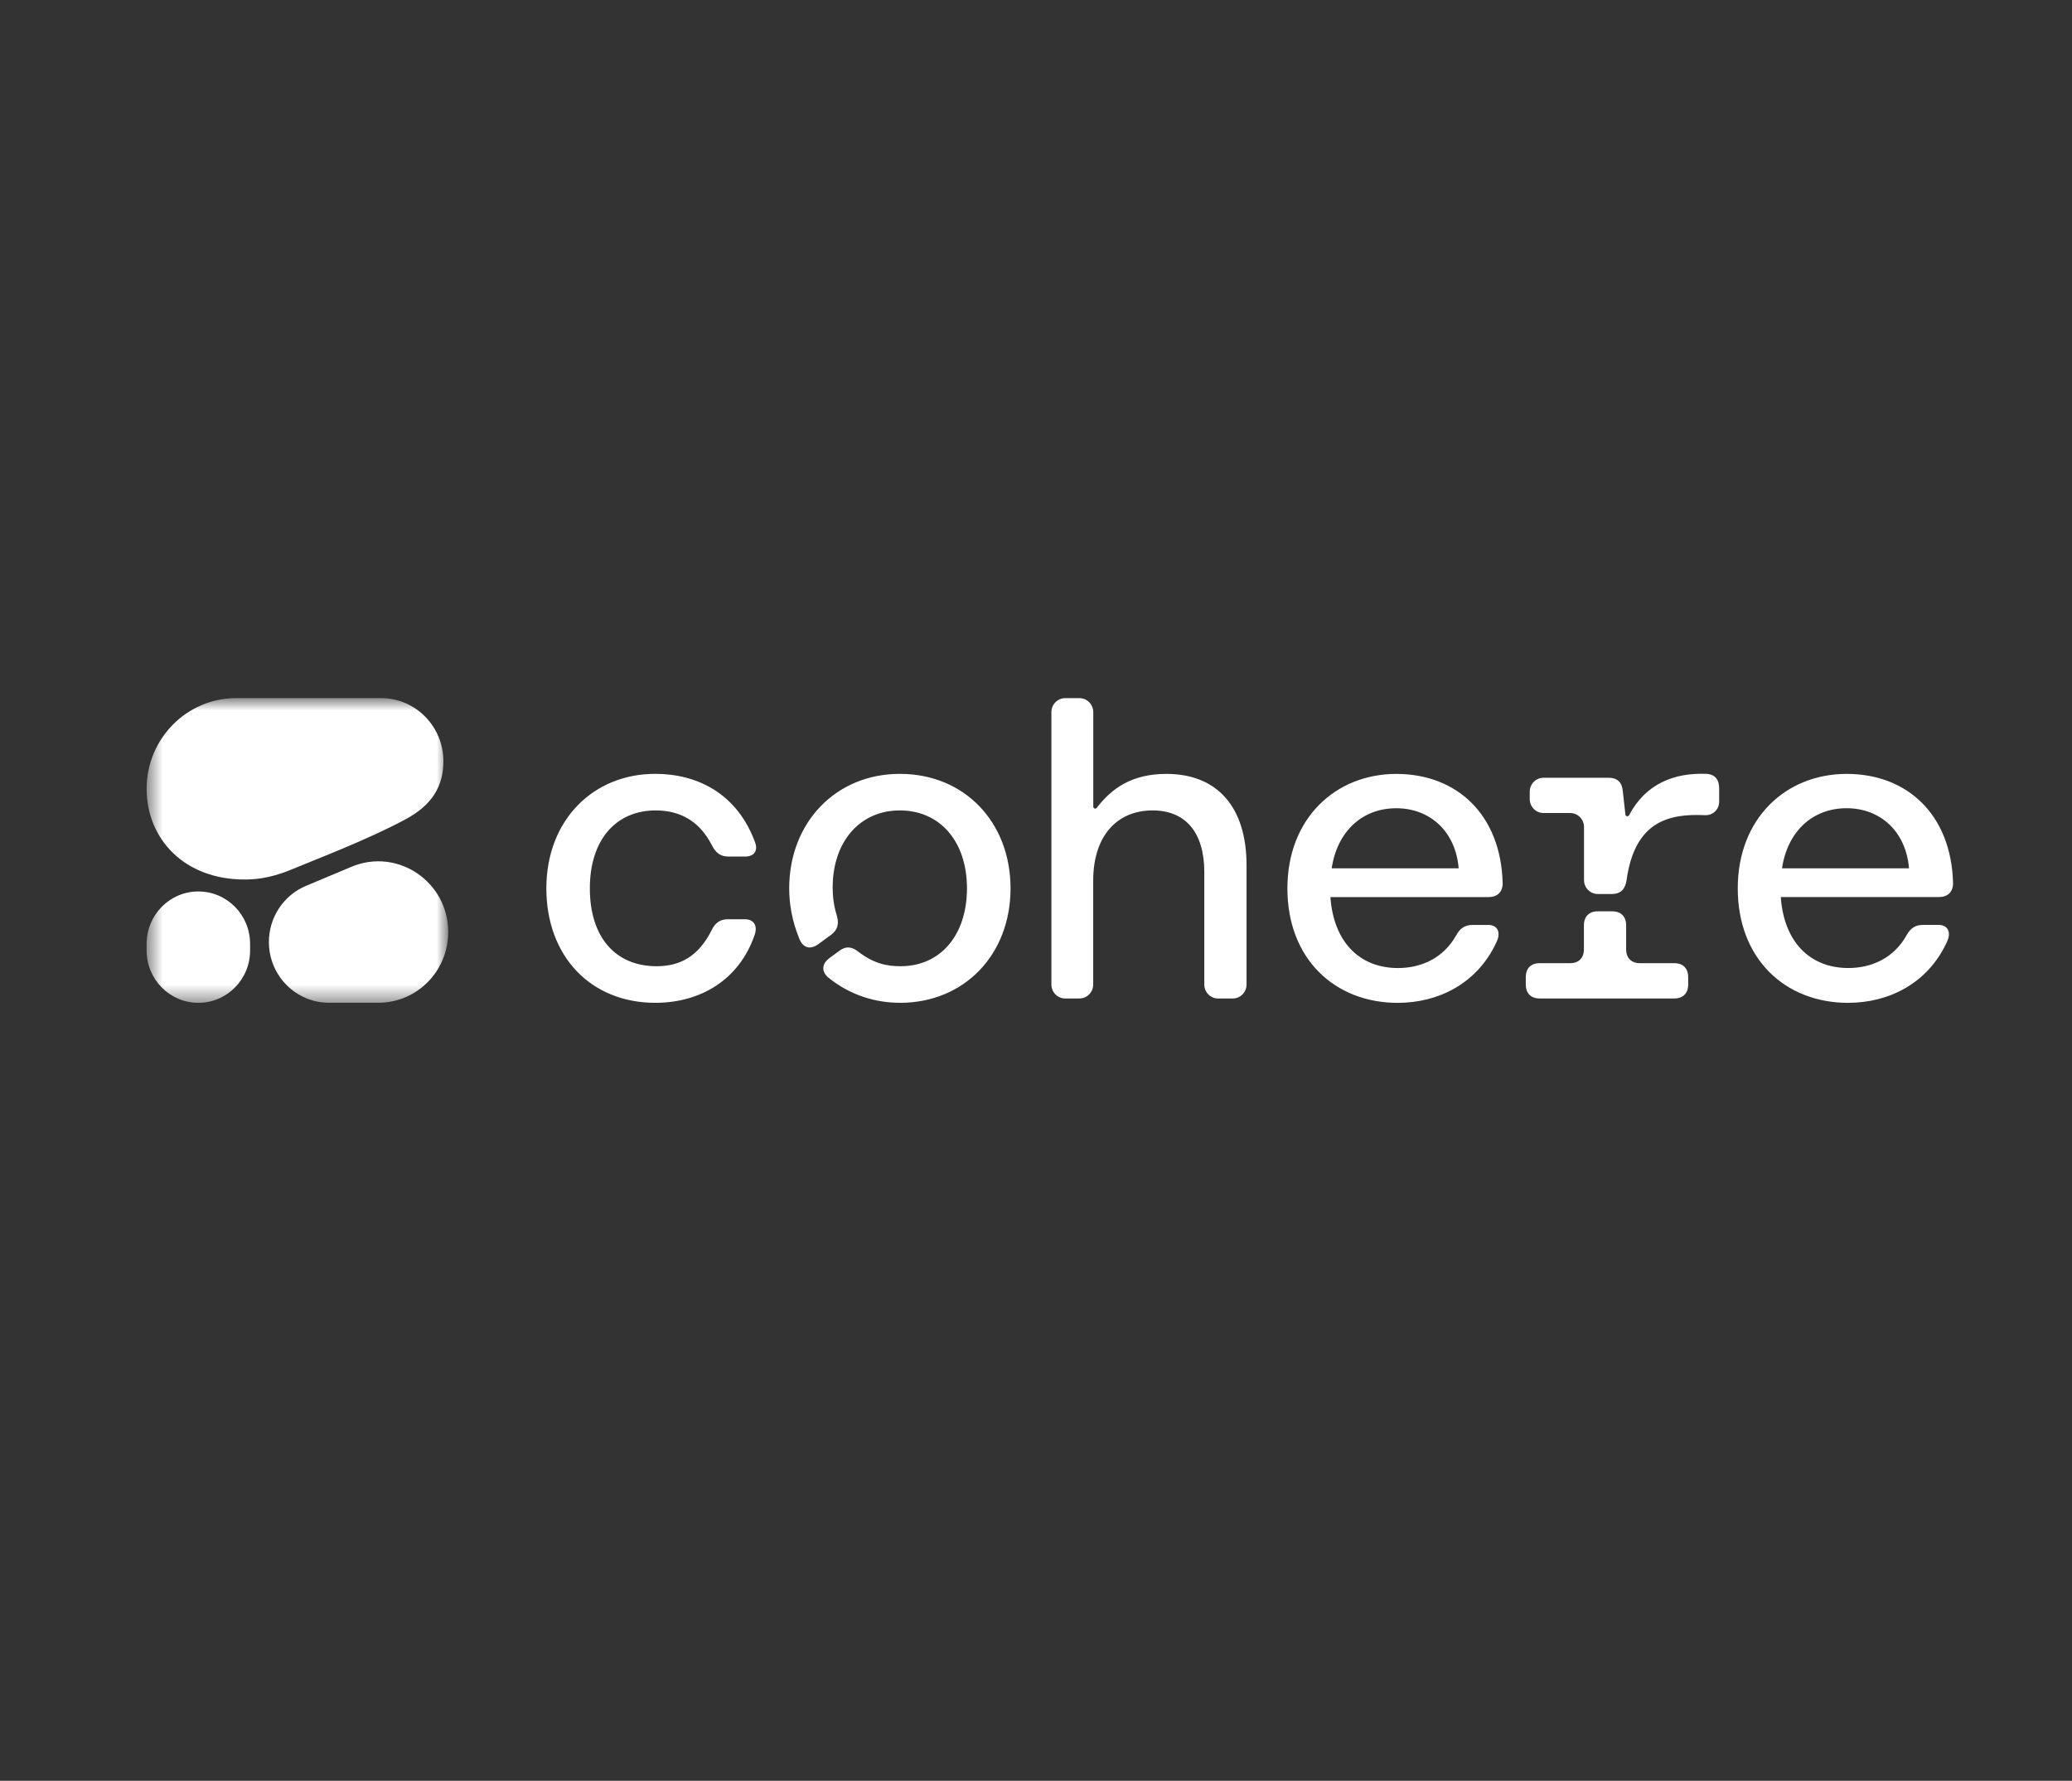
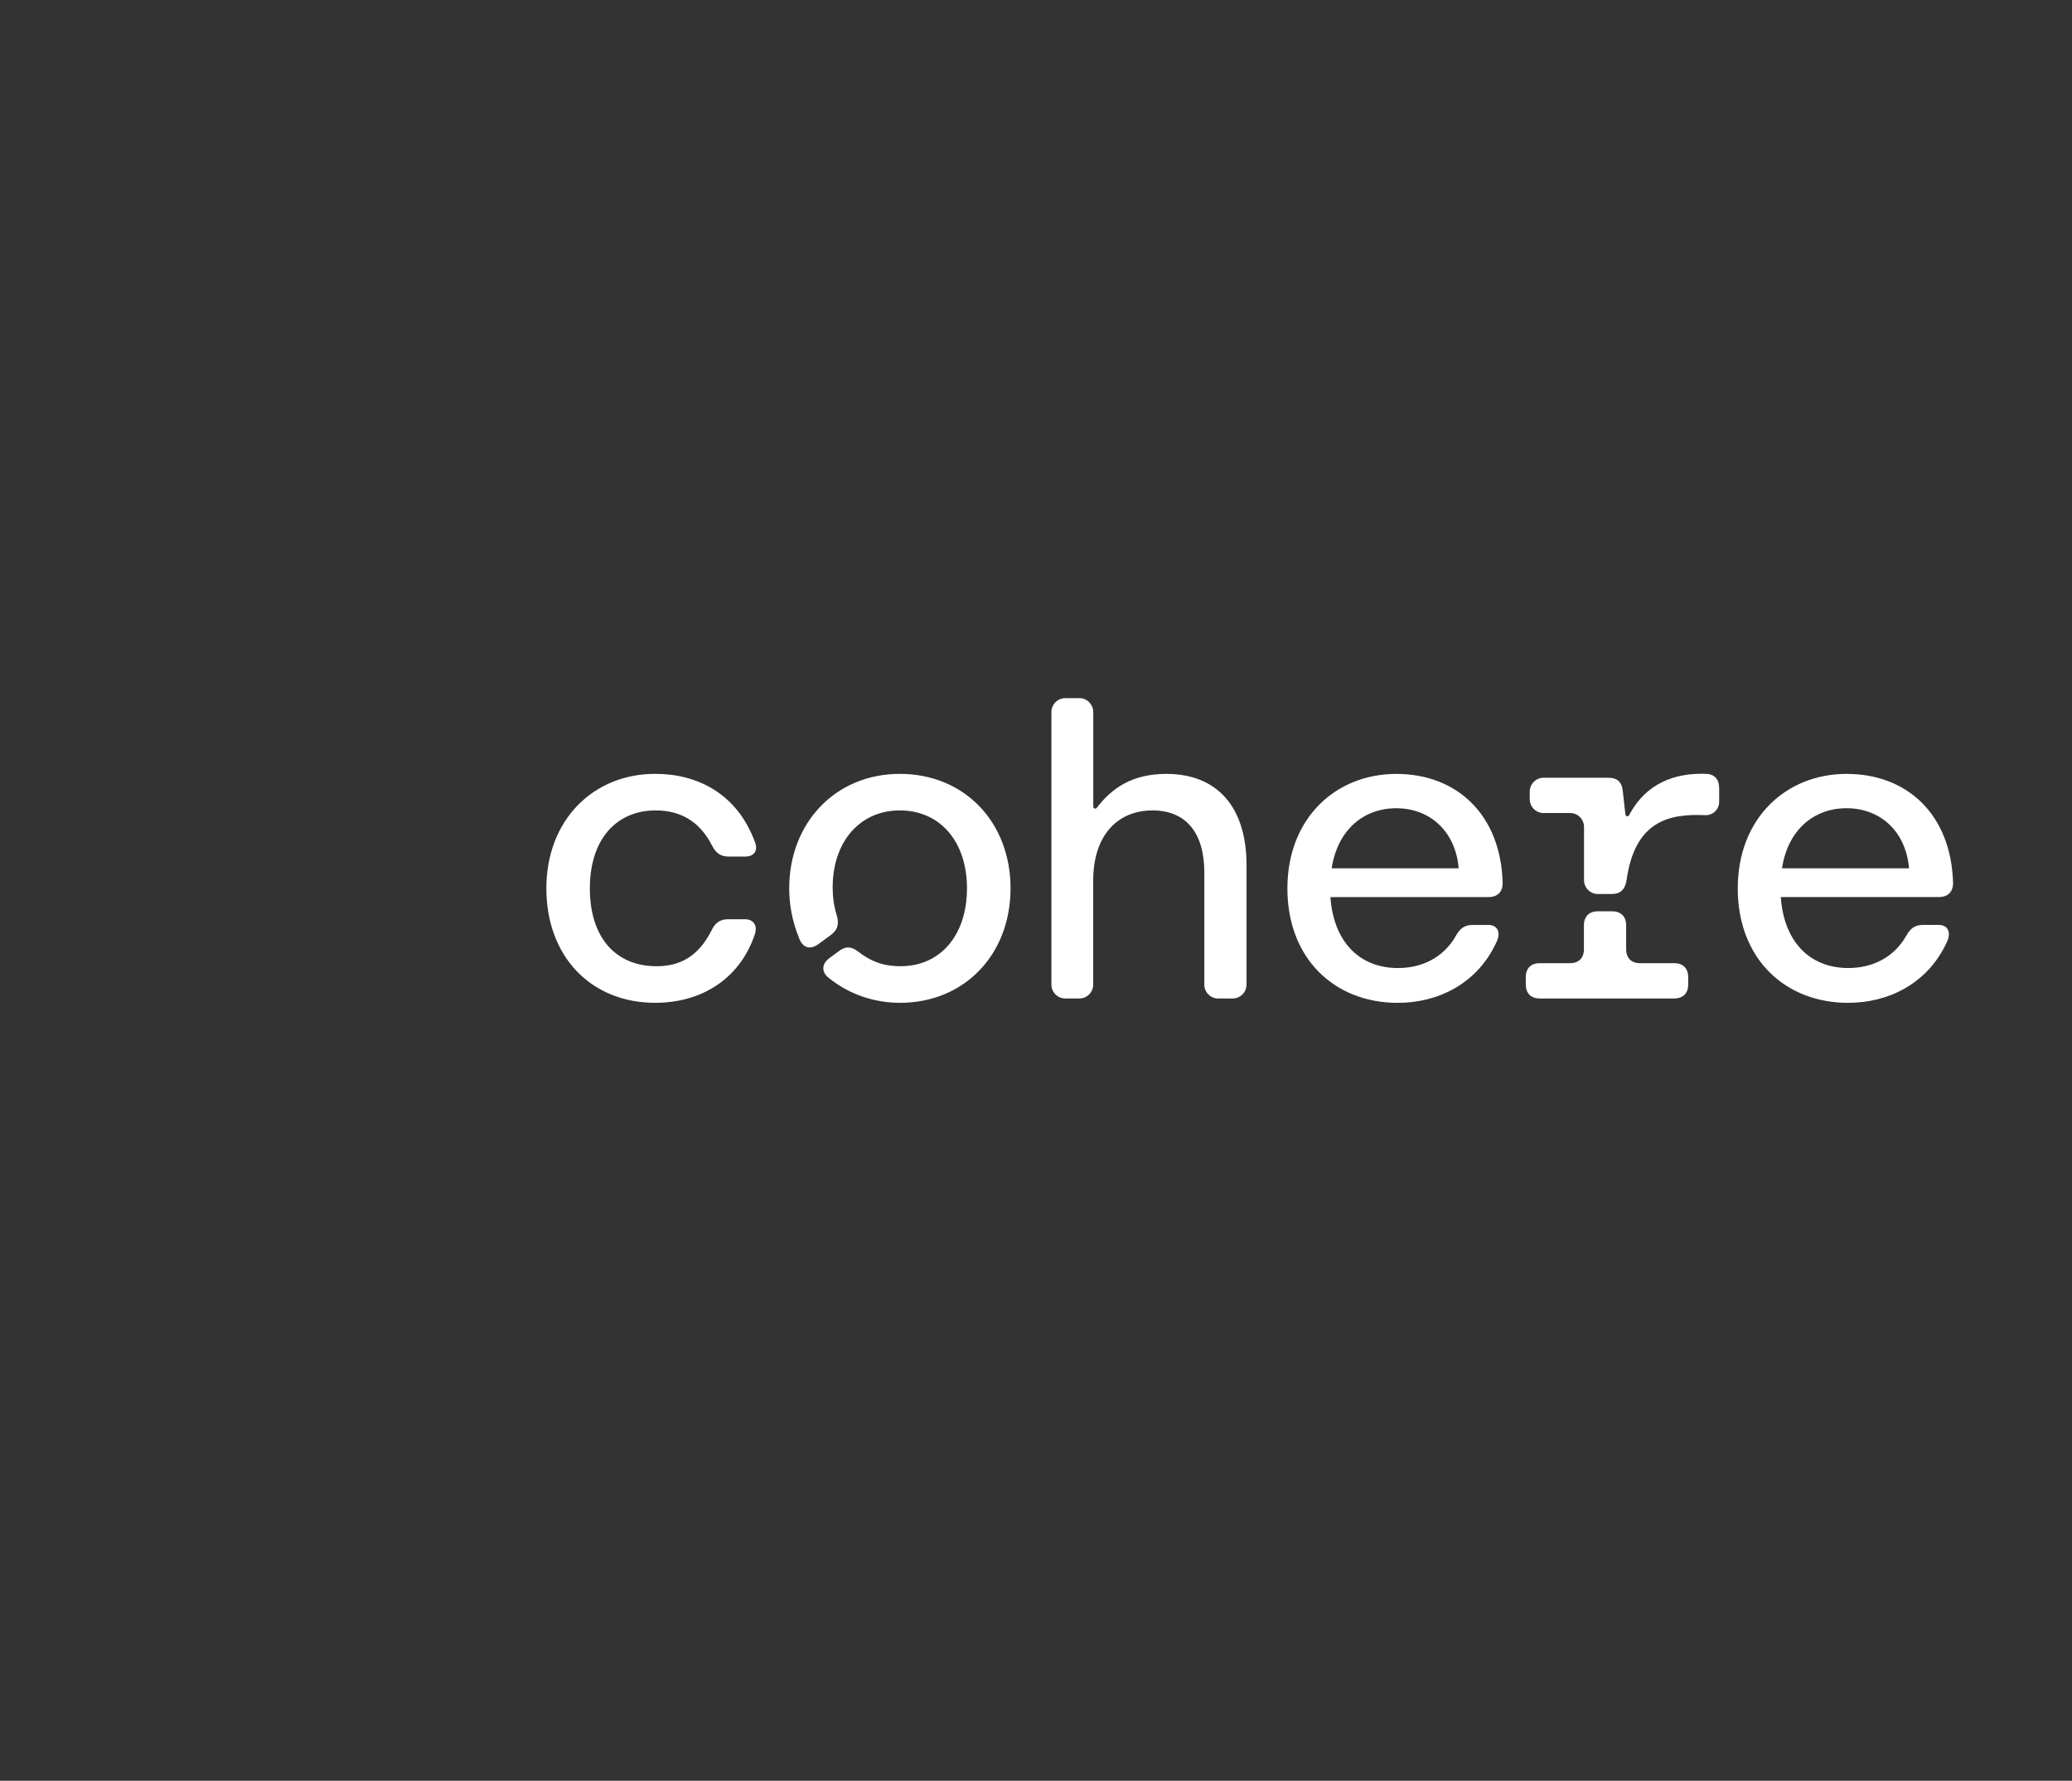
<svg xmlns="http://www.w3.org/2000/svg" width="121" height="104" viewBox="0 0 121 104" fill="none">
  <rect x="0" y="0" width="121" height="104" fill="#333333" stroke="none" />
  <g clip-path="url(#clip0_721_45127)">
    <path d="M38.269 58.565C40.884 58.565 43.172 57.243 44.077 54.574C44.253 54.039 44 53.684 43.498 53.684H42.518C42.065 53.684 41.764 53.887 41.561 54.319C40.782 55.871 39.7 56.428 38.343 56.428C35.93 56.428 34.446 54.724 34.446 51.879C34.446 49.032 35.98 47.329 38.291 47.329C39.699 47.329 40.856 47.94 41.585 49.389C41.812 49.821 42.087 50.023 42.542 50.023H43.522C44.024 50.023 44.275 49.694 44.1 49.209C43.045 46.311 40.681 45.193 38.267 45.193C34.622 45.193 31.906 47.914 31.906 51.879C31.906 55.844 34.496 58.565 38.269 58.565ZM104.065 50.709C104.391 48.548 105.85 47.201 107.836 47.201C109.822 47.201 111.307 48.573 111.481 50.709H104.065ZM107.939 58.565C110.253 58.565 112.566 57.472 113.698 55.007C113.974 54.422 113.723 54.015 113.221 54.015H112.291C111.84 54.015 111.562 54.218 111.335 54.626C110.582 55.972 109.274 56.533 107.941 56.533C105.653 56.533 104.17 54.957 103.994 52.389H113.223C113.725 52.389 114.054 52.11 114.054 51.575C113.952 47.584 111.389 45.196 107.842 45.196C104.296 45.196 101.481 47.788 101.481 51.882C101.481 55.975 104.222 58.568 107.944 58.568L107.939 58.565ZM93.305 52.21H94.134C94.636 52.21 94.913 51.93 94.989 51.395C95.469 47.961 97.456 47.506 99.571 47.607C100.024 47.628 100.395 47.278 100.395 46.819V46.031C100.395 45.523 100.142 45.217 99.641 45.193C97.77 45.122 96.101 45.77 95.135 47.609C95.082 47.708 94.934 47.683 94.92 47.569L94.765 46.182C94.715 45.675 94.439 45.421 93.935 45.421H90.139C89.695 45.421 89.333 45.785 89.333 46.235V46.667C89.333 47.116 89.694 47.482 90.139 47.482H91.698C92.142 47.482 92.503 47.846 92.503 48.296V51.397C92.503 51.846 92.864 52.211 93.309 52.211H93.305V52.21ZM89.912 58.311H97.781C98.283 58.311 98.586 58.006 98.586 57.497V57.065C98.586 56.557 98.284 56.25 97.781 56.25H95.769C95.267 56.25 94.963 55.945 94.963 55.436V54.036C94.963 53.529 94.662 53.222 94.158 53.222H93.303C92.801 53.222 92.497 53.527 92.497 54.036V55.436C92.497 55.943 92.195 56.25 91.692 56.25H89.907C89.405 56.25 89.102 56.555 89.102 57.065V57.497C89.102 58.004 89.404 58.311 89.907 58.311H89.912ZM77.767 50.711C78.093 48.55 79.552 47.202 81.538 47.202C83.524 47.202 85.008 48.574 85.183 50.711H77.767ZM81.639 58.566C83.953 58.566 86.267 57.474 87.398 55.008C87.674 54.423 87.423 54.017 86.921 54.017H85.992C85.539 54.017 85.262 54.219 85.035 54.627C84.282 55.974 82.974 56.534 81.641 56.534C79.353 56.534 77.87 54.958 77.694 52.391H86.921C87.423 52.391 87.752 52.111 87.752 51.577C87.651 47.586 85.087 45.197 81.542 45.197C77.996 45.197 75.181 47.79 75.181 51.883C75.181 55.977 77.922 58.569 81.644 58.569L81.639 58.566ZM52.551 58.566C56.322 58.566 59.013 55.745 59.013 51.88C59.013 48.015 56.322 45.194 52.551 45.194C48.78 45.194 46.088 48.066 46.088 51.88C46.088 52.77 46.239 53.761 46.691 54.854C46.918 55.389 47.345 55.464 47.798 55.133L48.527 54.599C48.905 54.319 49.004 53.988 48.879 53.506C48.678 52.871 48.626 52.311 48.626 51.829C48.626 49.16 50.21 47.329 52.548 47.329C54.885 47.329 56.469 49.133 56.469 51.879C56.469 54.624 54.911 56.428 52.597 56.428C51.791 56.428 51.038 56.276 50.133 55.588C49.754 55.283 49.403 55.233 49.001 55.538L48.448 55.945C47.995 56.274 47.946 56.732 48.372 57.089C49.68 58.155 51.188 58.563 52.546 58.563H52.551V58.566ZM62.204 58.311H63.035C63.479 58.311 63.841 57.947 63.841 57.497V51.422C63.841 48.857 65.198 47.329 67.311 47.329C69.221 47.329 70.329 48.601 70.329 50.939V57.498C70.329 57.947 70.689 58.313 71.134 58.313H71.989C72.433 58.313 72.795 57.948 72.795 57.498V50.532C72.795 47.101 71.059 45.196 68.118 45.196C66.115 45.196 64.932 46.024 64.048 47.178C63.981 47.266 63.845 47.217 63.845 47.109V41.586C63.839 41.136 63.48 40.772 63.037 40.772H62.206C61.762 40.772 61.4 41.136 61.4 41.586V57.498C61.398 57.945 61.759 58.311 62.204 58.311Z" fill="white" />
    <mask id="mask0_721_45127" style="mask-type:luminance" maskUnits="userSpaceOnUse" x="8" y="40" width="19" height="19">
-       <path d="M26.166 40.766H8.562V58.562H26.166V40.766Z" fill="white" />
+       <path d="M26.166 40.766H8.562H26.166V40.766Z" fill="white" />
    </mask>
    <g mask="url(#mask0_721_45127)">
-       <path fill-rule="evenodd" clip-rule="evenodd" d="M14.267 51.363C14.741 51.363 15.684 51.337 16.986 50.794C18.504 50.163 21.525 49.016 23.702 47.837C25.227 47.014 25.893 45.923 25.893 44.456C25.893 42.419 24.26 40.768 22.245 40.768H13.802C10.908 40.768 8.562 43.14 8.562 46.065C8.562 48.99 10.761 51.363 14.267 51.363Z" fill="white" />
      <path fill-rule="evenodd" clip-rule="evenodd" d="M15.703 55.013C15.703 53.579 16.556 52.286 17.867 51.736L20.526 50.62C23.215 49.492 26.175 51.491 26.175 54.434C26.175 56.714 24.346 58.564 22.091 58.562H19.212C17.274 58.561 15.703 56.973 15.703 55.013Z" fill="white" />
      <path d="M11.583 52.062C9.915 52.062 8.562 53.43 8.562 55.116V55.512C8.562 57.198 9.915 58.566 11.583 58.566C13.251 58.566 14.604 57.198 14.604 55.512V55.116C14.604 53.43 13.251 52.062 11.583 52.062Z" fill="white" />
    </g>
  </g>
  <defs>
    <clipPath id="clip0_721_45127">
      <rect width="121" height="104" fill="white" />
    </clipPath>
  </defs>
</svg>